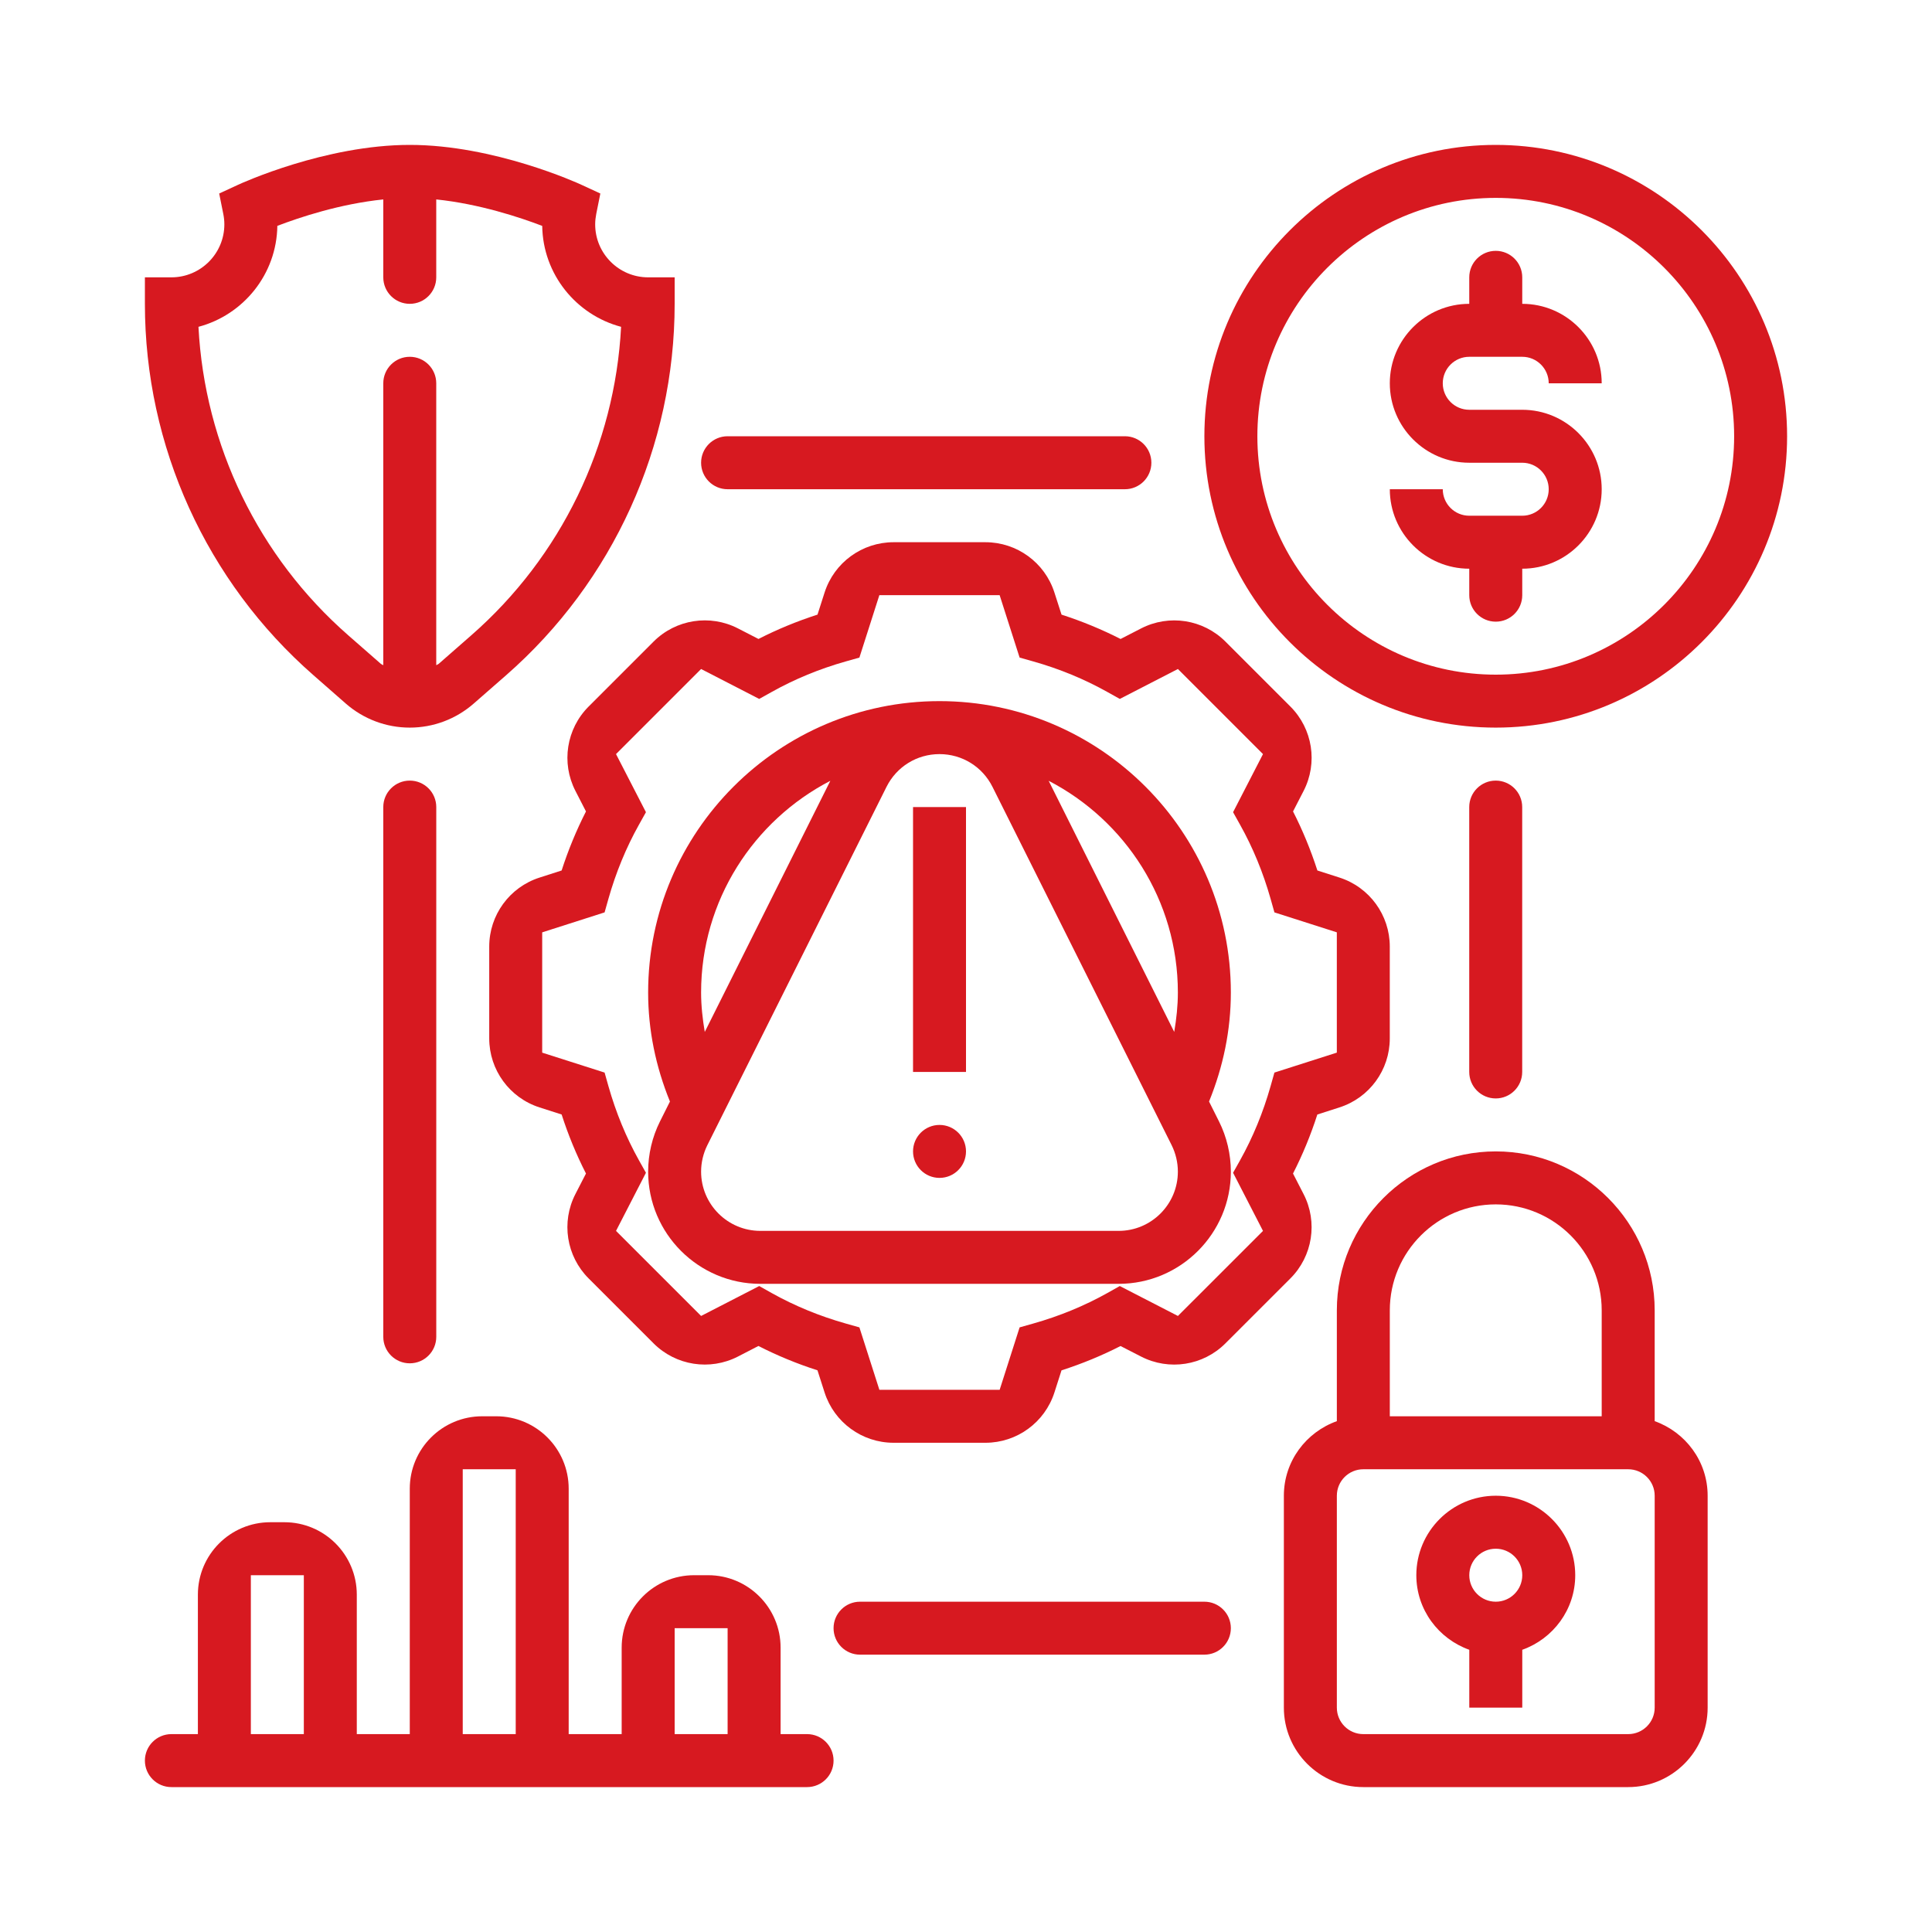
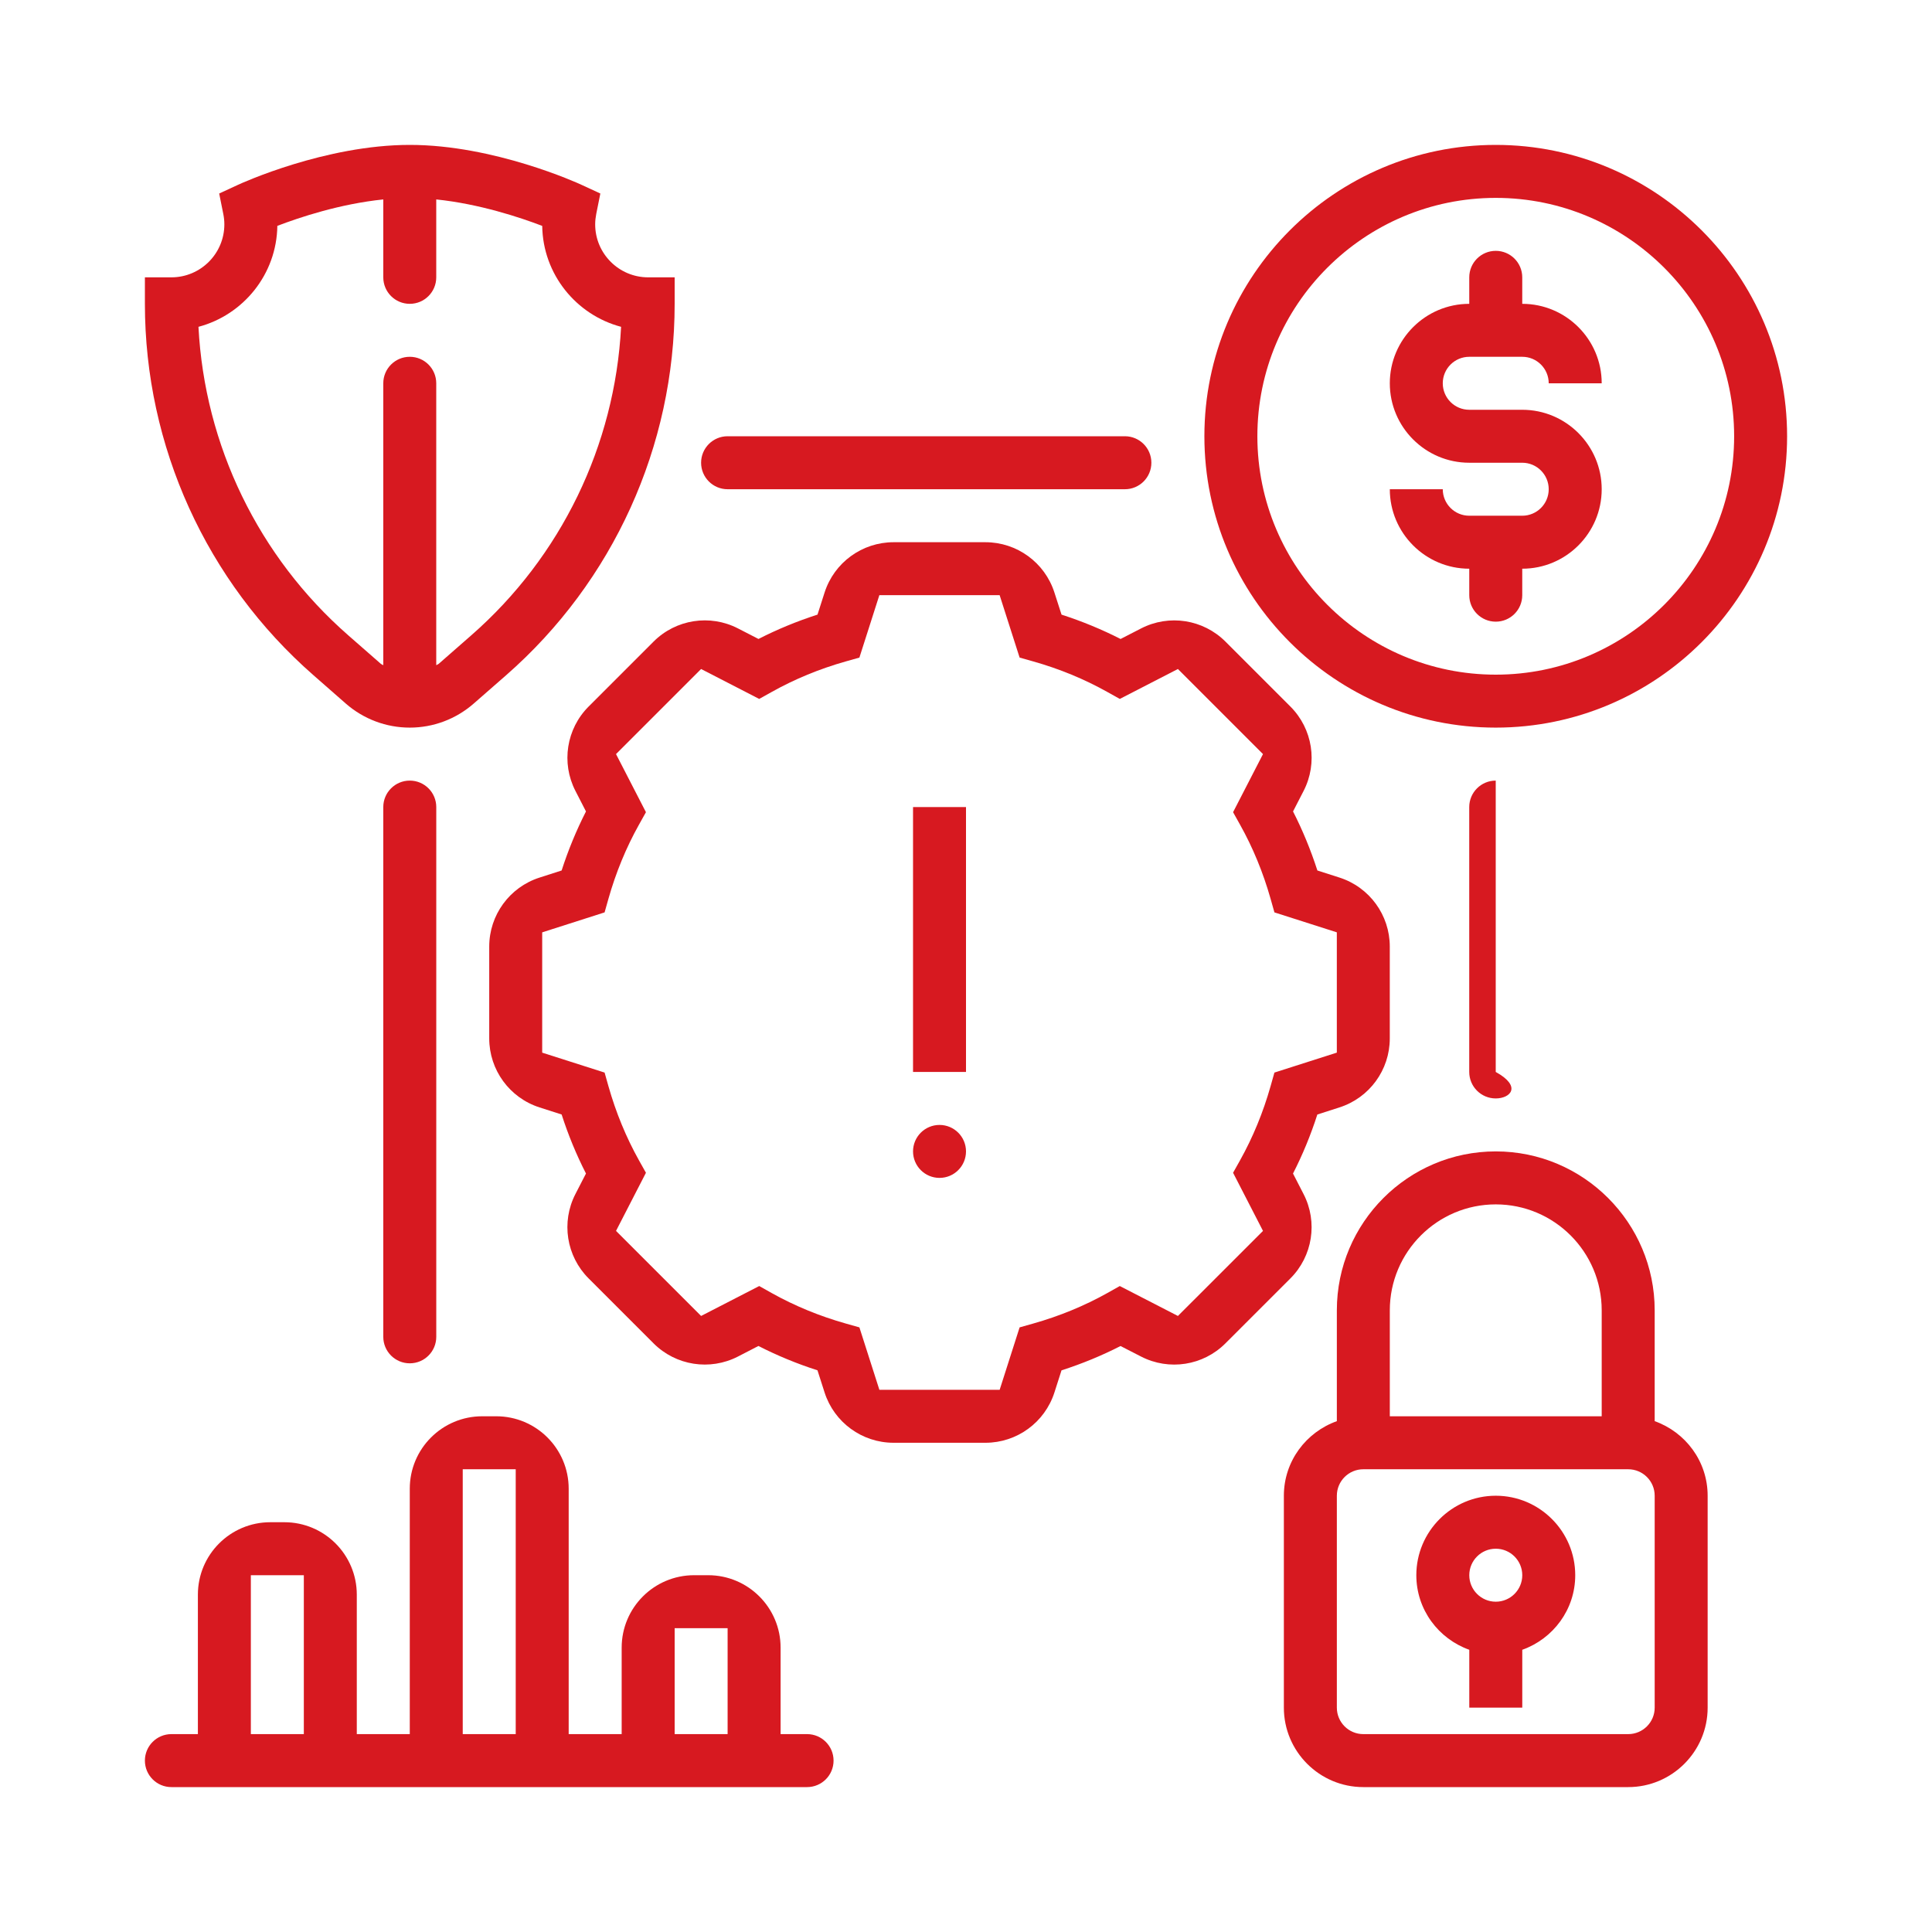
<svg xmlns="http://www.w3.org/2000/svg" width="80" height="80" viewBox="0 0 80 80" fill="none">
  <path d="M61.936 30.129C68.588 30.129 74 24.716 74 18.064C74 11.413 68.588 6 61.936 6C55.284 6 49.871 11.413 49.871 18.064C49.871 24.716 55.284 30.129 61.936 30.129ZM61.936 8.194C67.379 8.194 71.807 12.621 71.807 18.064C71.807 23.508 67.379 27.936 61.936 27.936C56.492 27.936 52.065 23.508 52.065 18.064C52.065 12.621 56.492 8.194 61.936 8.194Z" fill="#D71920" />
  <path d="M63.033 21.355H60.839C60.234 21.355 59.742 20.864 59.742 20.258H57.549C57.549 22.072 59.025 23.549 60.839 23.549V24.645C60.839 25.251 61.33 25.742 61.936 25.742C62.542 25.742 63.033 25.251 63.033 24.645V23.549C64.847 23.549 66.323 22.072 66.323 20.258C66.323 18.444 64.847 16.968 63.033 16.968H60.839C60.234 16.968 59.742 16.477 59.742 15.871C59.742 15.266 60.234 14.774 60.839 14.774H63.033C63.638 14.774 64.129 15.266 64.129 15.871H66.323C66.323 14.057 64.847 12.581 63.033 12.581V11.484C63.033 10.878 62.542 10.387 61.936 10.387C61.33 10.387 60.839 10.878 60.839 11.484V12.581C59.025 12.581 57.549 14.057 57.549 15.871C57.549 17.685 59.025 19.161 60.839 19.161H63.033C63.638 19.161 64.129 19.653 64.129 20.258C64.129 20.864 63.638 21.355 63.033 21.355Z" fill="#D71920" />
  <path d="M68.517 58.847V54.258C68.517 50.629 65.566 47.677 61.936 47.677C58.307 47.677 55.356 50.629 55.356 54.258V58.847C54.082 59.301 53.162 60.507 53.162 61.935V70.71C53.162 72.524 54.638 74 56.452 74H67.42C69.234 74 70.71 72.524 70.71 70.71V61.935C70.71 60.507 69.79 59.301 68.517 58.847ZM61.936 49.871C64.356 49.871 66.323 51.838 66.323 54.258V58.645H57.549V54.258C57.549 51.838 59.517 49.871 61.936 49.871ZM68.517 70.71C68.517 71.315 68.026 71.806 67.42 71.806H56.452C55.847 71.806 55.356 71.315 55.356 70.71V61.935C55.356 61.33 55.847 60.839 56.452 60.839H67.42C68.026 60.839 68.517 61.33 68.517 61.935V70.71Z" fill="#D71920" />
  <path d="M61.937 61.935C60.123 61.935 58.647 63.412 58.647 65.226C58.647 66.654 59.567 67.86 60.84 68.314V70.71H63.034V68.314C64.307 67.86 65.227 66.654 65.227 65.226C65.227 63.412 63.751 61.935 61.937 61.935ZM61.937 66.323C61.331 66.323 60.84 65.831 60.84 65.226C60.84 64.62 61.331 64.129 61.937 64.129C62.542 64.129 63.034 64.62 63.034 65.226C63.034 65.831 62.542 66.323 61.937 66.323Z" fill="#D71920" />
  <path d="M32.323 68.226C32.323 66.569 30.979 65.226 29.323 65.226H28.742C27.085 65.226 25.742 66.569 25.742 68.226V71.806H23.548V61.645C23.548 59.988 22.205 58.645 20.548 58.645H19.968C18.311 58.645 16.968 59.988 16.968 61.645V71.806H14.774V66.032C14.774 64.375 13.431 63.032 11.774 63.032H11.194C9.537 63.032 8.194 64.375 8.194 66.032V71.806H7.097C6.491 71.806 6 72.297 6 72.903C6 73.509 6.491 74 7.097 74H33.419C34.025 74 34.516 73.509 34.516 72.903C34.516 72.297 34.025 71.806 33.419 71.806H32.323V68.226ZM27.936 67.419H30.129V71.806H27.936V67.419ZM19.161 60.839H21.355V71.806H19.161V60.839ZM10.387 65.226H12.581V71.806H10.387V65.226Z" fill="#D71920" />
  <path d="M12.977 27.957L14.323 29.137C15.057 29.777 15.995 30.129 16.968 30.129C17.941 30.129 18.878 29.777 19.613 29.135L20.958 27.959C25.392 24.077 27.936 18.473 27.936 12.581V11.484H26.839C25.629 11.484 24.645 10.5 24.645 9.29C24.645 9.143 24.662 9 24.689 8.86L24.859 8.013L24.073 7.65C23.928 7.582 20.46 6 16.968 6C13.476 6 10.008 7.582 9.862 7.65L9.076 8.013L9.246 8.86C9.274 9 9.29 9.143 9.29 9.29C9.29 10.5 8.307 11.484 7.097 11.484H6V12.581C6 18.473 8.543 24.077 12.977 27.957ZM11.484 9.353C12.396 9.002 14.086 8.44 15.871 8.258V11.484C15.871 12.09 16.362 12.581 16.968 12.581C17.573 12.581 18.064 12.09 18.064 11.484V8.258C19.843 8.441 21.538 9.003 22.452 9.354C22.48 11.358 23.859 13.04 25.718 13.533C25.462 18.442 23.233 23.054 19.513 26.308L18.169 27.485C18.138 27.511 18.097 27.521 18.064 27.545V15.871C18.064 15.265 17.573 14.774 16.968 14.774C16.362 14.774 15.871 15.265 15.871 15.871V27.545C15.839 27.521 15.799 27.512 15.768 27.486L14.421 26.307C10.702 23.053 8.473 18.441 8.218 13.533C10.077 13.04 11.457 11.357 11.484 9.353Z" fill="#D71920" />
  <path d="M38.903 48.774C39.509 48.774 40 48.283 40 47.677C40 47.072 39.509 46.581 38.903 46.581C38.298 46.581 37.807 47.072 37.807 47.677C37.807 48.283 38.298 48.774 38.903 48.774Z" fill="#D71920" />
  <path d="M37.807 33.419H40V44.387H37.807V33.419Z" fill="#D71920" />
  <path d="M24.264 33.6C23.867 34.379 23.529 35.197 23.256 36.045L22.341 36.339C21.1 36.737 20.258 37.891 20.258 39.195V42.999C20.258 44.303 21.1 45.458 22.342 45.856L23.256 46.149C23.529 46.998 23.867 47.817 24.264 48.593L23.827 49.442C23.23 50.602 23.451 52.015 24.374 52.937L27.062 55.625C27.984 56.547 29.396 56.768 30.556 56.172L31.405 55.734C32.182 56.131 33.001 56.469 33.85 56.742L34.144 57.659C34.543 58.9 35.697 59.742 37.001 59.742H40.805C42.109 59.742 43.264 58.899 43.662 57.657L43.955 56.743C44.804 56.47 45.623 56.133 46.399 55.736L47.249 56.172C48.409 56.769 49.821 56.548 50.742 55.626L53.431 52.938C54.354 52.016 54.575 50.603 53.978 49.444L53.541 48.594C53.938 47.817 54.275 46.999 54.548 46.15L55.465 45.855C56.706 45.457 57.548 44.303 57.548 42.999V39.195C57.548 37.891 56.706 36.736 55.464 36.338L54.55 36.045C54.276 35.197 53.939 34.378 53.542 33.6L53.979 32.751C54.576 31.591 54.355 30.179 53.433 29.257L50.744 26.568C49.822 25.646 48.41 25.425 47.25 26.022L46.401 26.459C45.622 26.062 44.804 25.724 43.956 25.451L43.661 24.535C43.263 23.294 42.109 22.452 40.805 22.452H37.001C35.697 22.452 34.542 23.294 34.144 24.536L33.851 25.45C33.003 25.723 32.184 26.061 31.407 26.458L30.557 26.021C29.398 25.424 27.985 25.645 27.063 26.567L24.374 29.256C23.452 30.178 23.231 31.59 23.827 32.749L24.264 33.6ZM25.195 37.213C25.502 36.13 25.927 35.096 26.46 34.145L26.747 33.631L25.508 31.225L29.031 27.702L31.437 28.941L31.952 28.654C32.903 28.121 33.936 27.695 35.019 27.389L35.586 27.229L36.412 24.645H41.393L42.22 27.229L42.787 27.389C43.87 27.695 44.903 28.121 45.854 28.654L46.369 28.941L48.775 27.702L52.298 31.225L51.059 33.631L51.346 34.145C51.879 35.096 52.304 36.13 52.611 37.213L52.771 37.78L55.355 38.606V43.587L52.771 44.413L52.611 44.98C52.303 46.066 51.878 47.098 51.347 48.048L51.059 48.562L52.298 50.969L48.775 54.491L46.368 53.252L45.854 53.541C44.904 54.072 43.873 54.497 42.787 54.804L42.22 54.964L41.394 57.548H36.413L35.586 54.964L35.019 54.804C33.934 54.497 32.901 54.072 31.952 53.541L31.438 53.252L29.031 54.491L25.508 50.969L26.747 48.562L26.459 48.048C25.928 47.098 25.503 46.066 25.195 44.98L25.035 44.413L22.451 43.588V38.607L25.035 37.78L25.195 37.213Z" fill="#D71920" />
-   <path d="M26.838 48.515C26.838 51.077 28.922 53.161 31.484 53.161H46.32C48.883 53.161 50.967 51.077 50.967 48.515C50.967 47.798 50.798 47.078 50.477 46.437L50.064 45.612C50.653 44.166 50.967 42.652 50.967 41.097C50.967 34.445 45.554 29.032 38.902 29.032C32.251 29.032 26.838 34.445 26.838 41.097C26.838 42.652 27.152 44.166 27.741 45.612L27.328 46.437C27.007 47.078 26.838 47.797 26.838 48.515ZM46.321 50.968H31.484C30.131 50.968 29.031 49.868 29.031 48.515C29.031 48.137 29.121 47.758 29.29 47.419L36.709 32.581C37.127 31.746 37.967 31.226 38.902 31.226C39.838 31.226 40.678 31.746 41.096 32.581L48.514 47.417C48.683 47.756 48.773 48.136 48.773 48.514C48.773 49.868 47.673 50.968 46.321 50.968ZM48.773 41.097C48.773 41.648 48.713 42.191 48.622 42.729L43.423 32.331C46.596 33.975 48.773 37.283 48.773 41.097ZM29.031 41.097C29.031 37.283 31.209 33.975 34.382 32.332L29.183 42.73C29.092 42.191 29.031 41.648 29.031 41.097Z" fill="#D71920" />
-   <path d="M60.838 33.419C60.838 32.814 61.329 32.323 61.935 32.323C62.54 32.323 63.031 32.814 63.031 33.419V44.387C63.031 44.993 62.54 45.484 61.935 45.484C61.329 45.484 60.838 44.993 60.838 44.387V33.419Z" fill="#D71920" />
+   <path d="M60.838 33.419C60.838 32.814 61.329 32.323 61.935 32.323V44.387C63.031 44.993 62.54 45.484 61.935 45.484C61.329 45.484 60.838 44.993 60.838 44.387V33.419Z" fill="#D71920" />
  <path d="M15.871 33.419C15.871 32.814 16.362 32.323 16.968 32.323C17.574 32.323 18.065 32.814 18.065 33.419V55.355C18.065 55.961 17.574 56.452 16.968 56.452C16.362 56.452 15.871 55.961 15.871 55.355V33.419Z" fill="#D71920" />
-   <path d="M34.516 67.419C34.516 66.814 35.007 66.323 35.612 66.323H49.87C50.476 66.323 50.967 66.814 50.967 67.419C50.967 68.025 50.476 68.516 49.87 68.516H35.612C35.007 68.516 34.516 68.025 34.516 67.419Z" fill="#D71920" />
  <path d="M29.031 19.161C29.031 18.555 29.522 18.064 30.128 18.064H46.58C47.185 18.064 47.676 18.555 47.676 19.161C47.676 19.767 47.185 20.258 46.58 20.258H30.128C29.522 20.258 29.031 19.767 29.031 19.161Z" fill="#D71920" />
</svg>